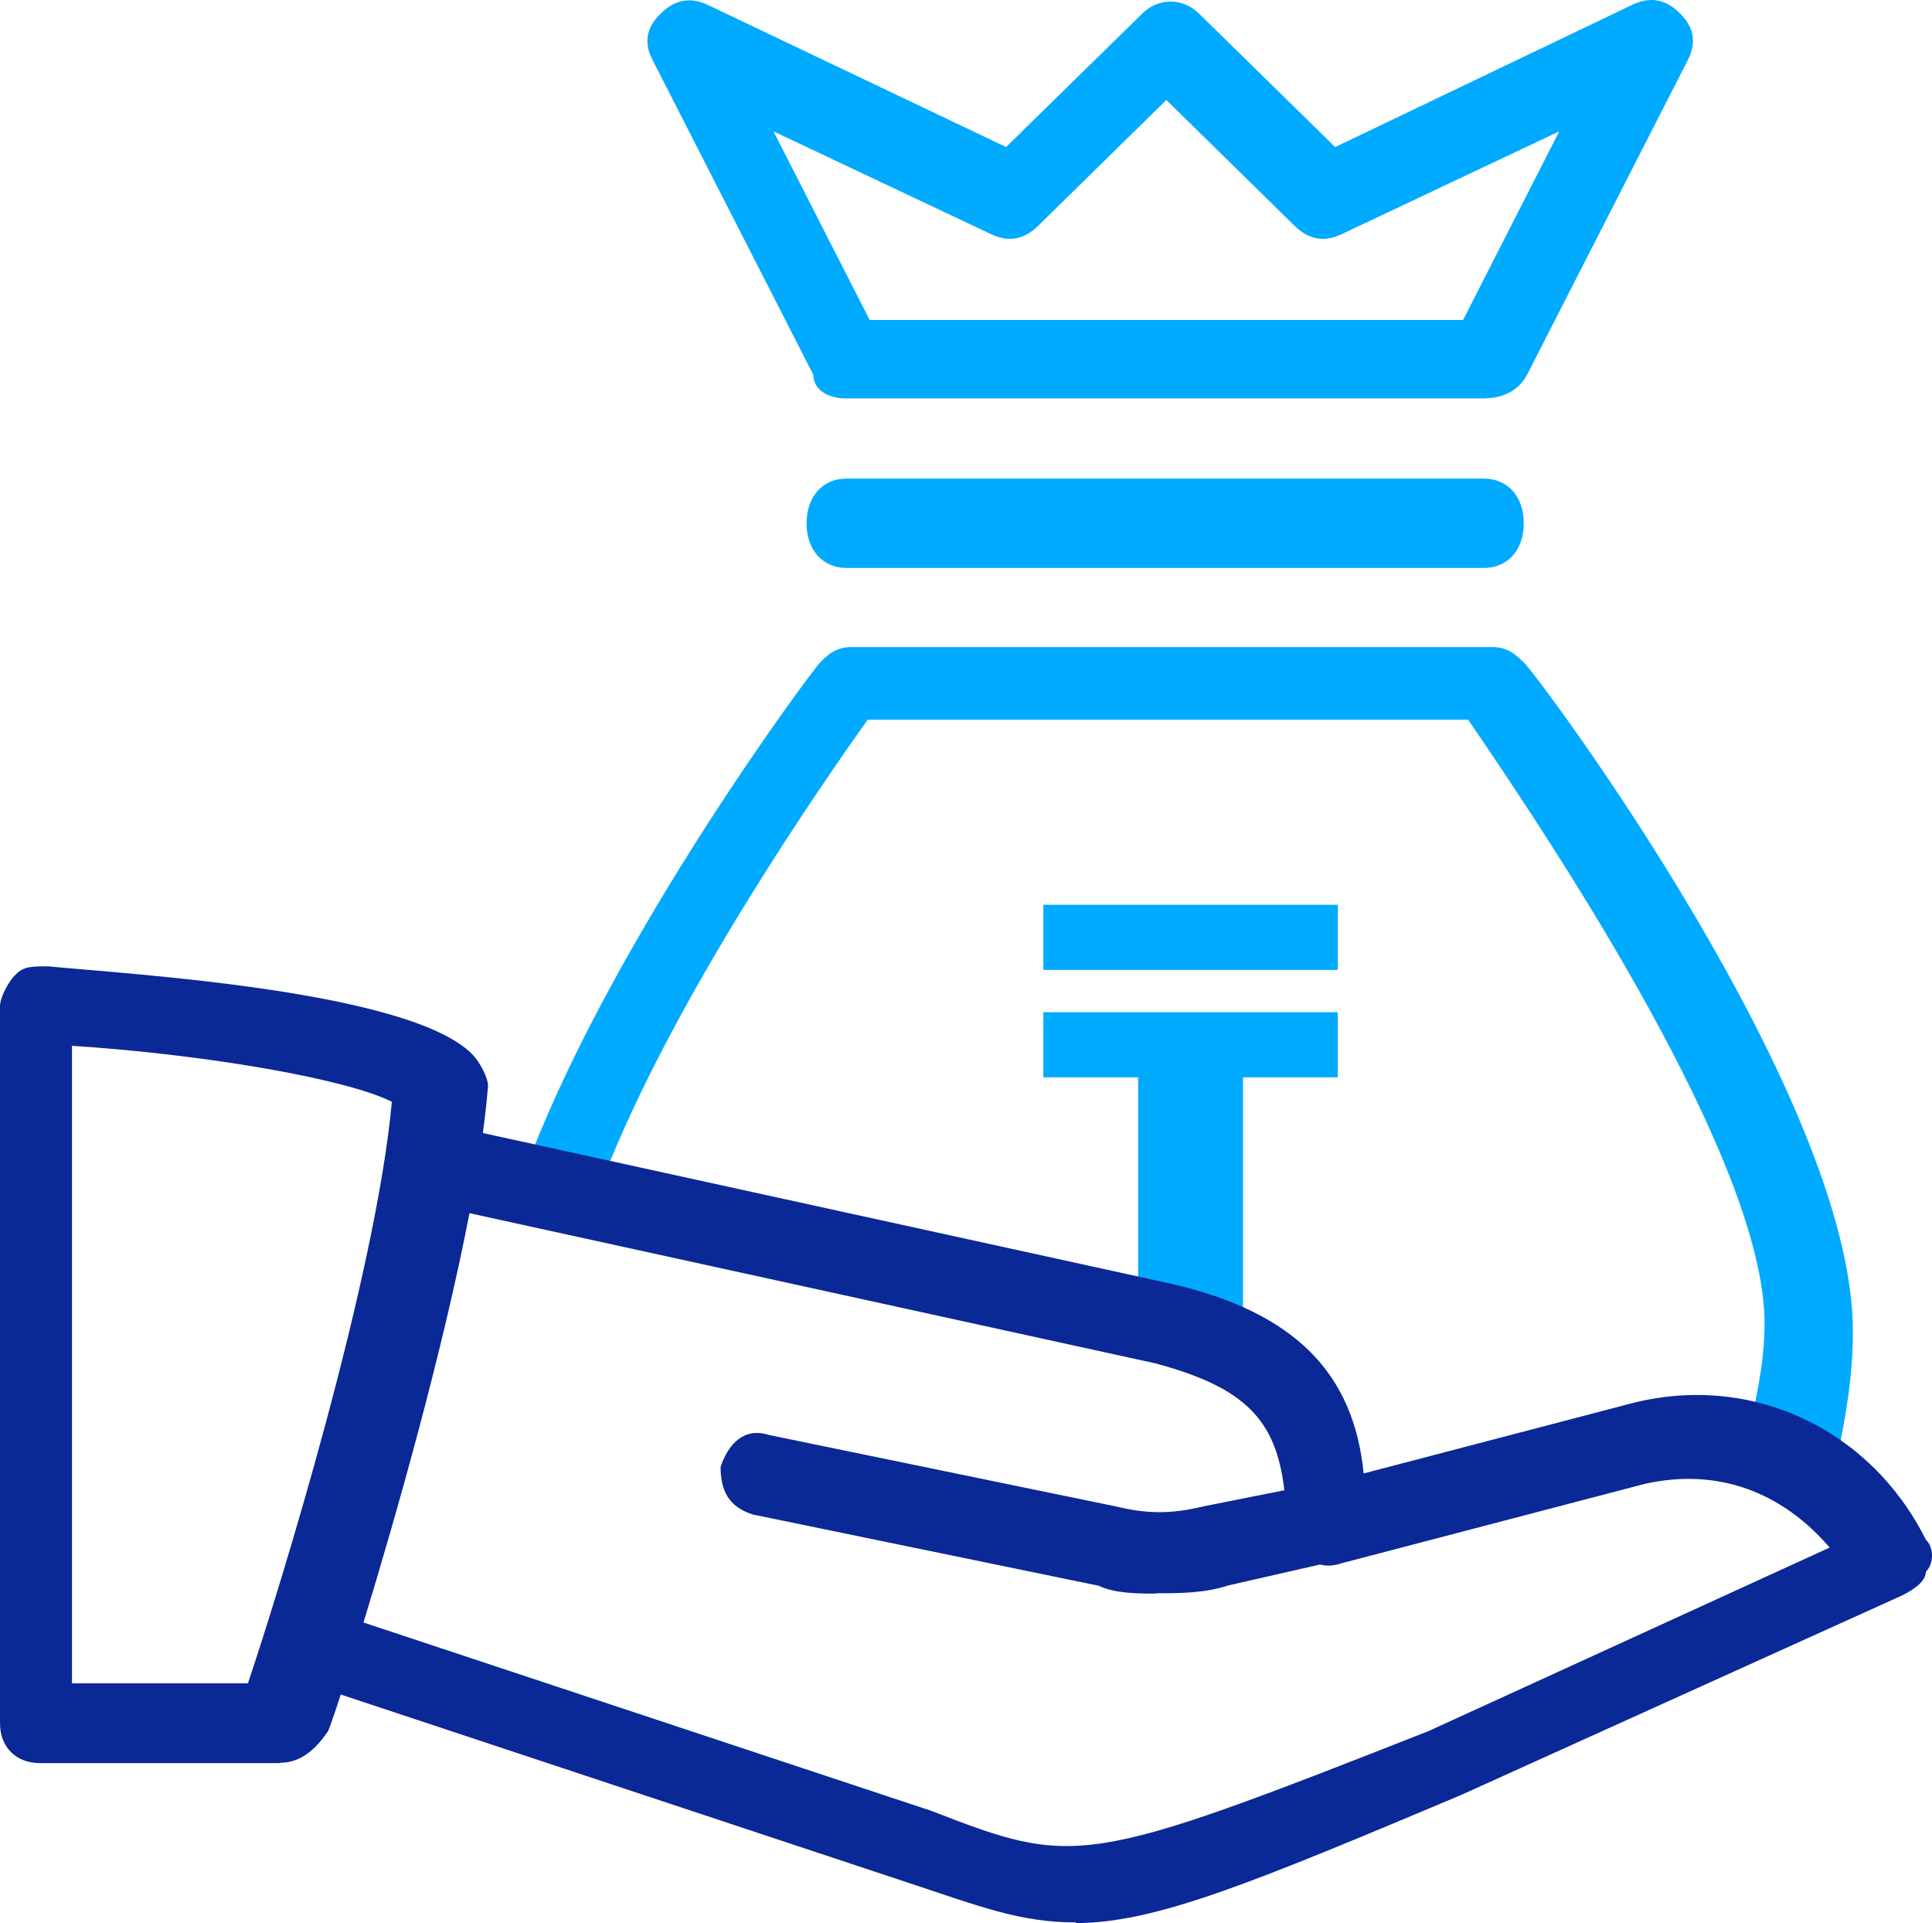
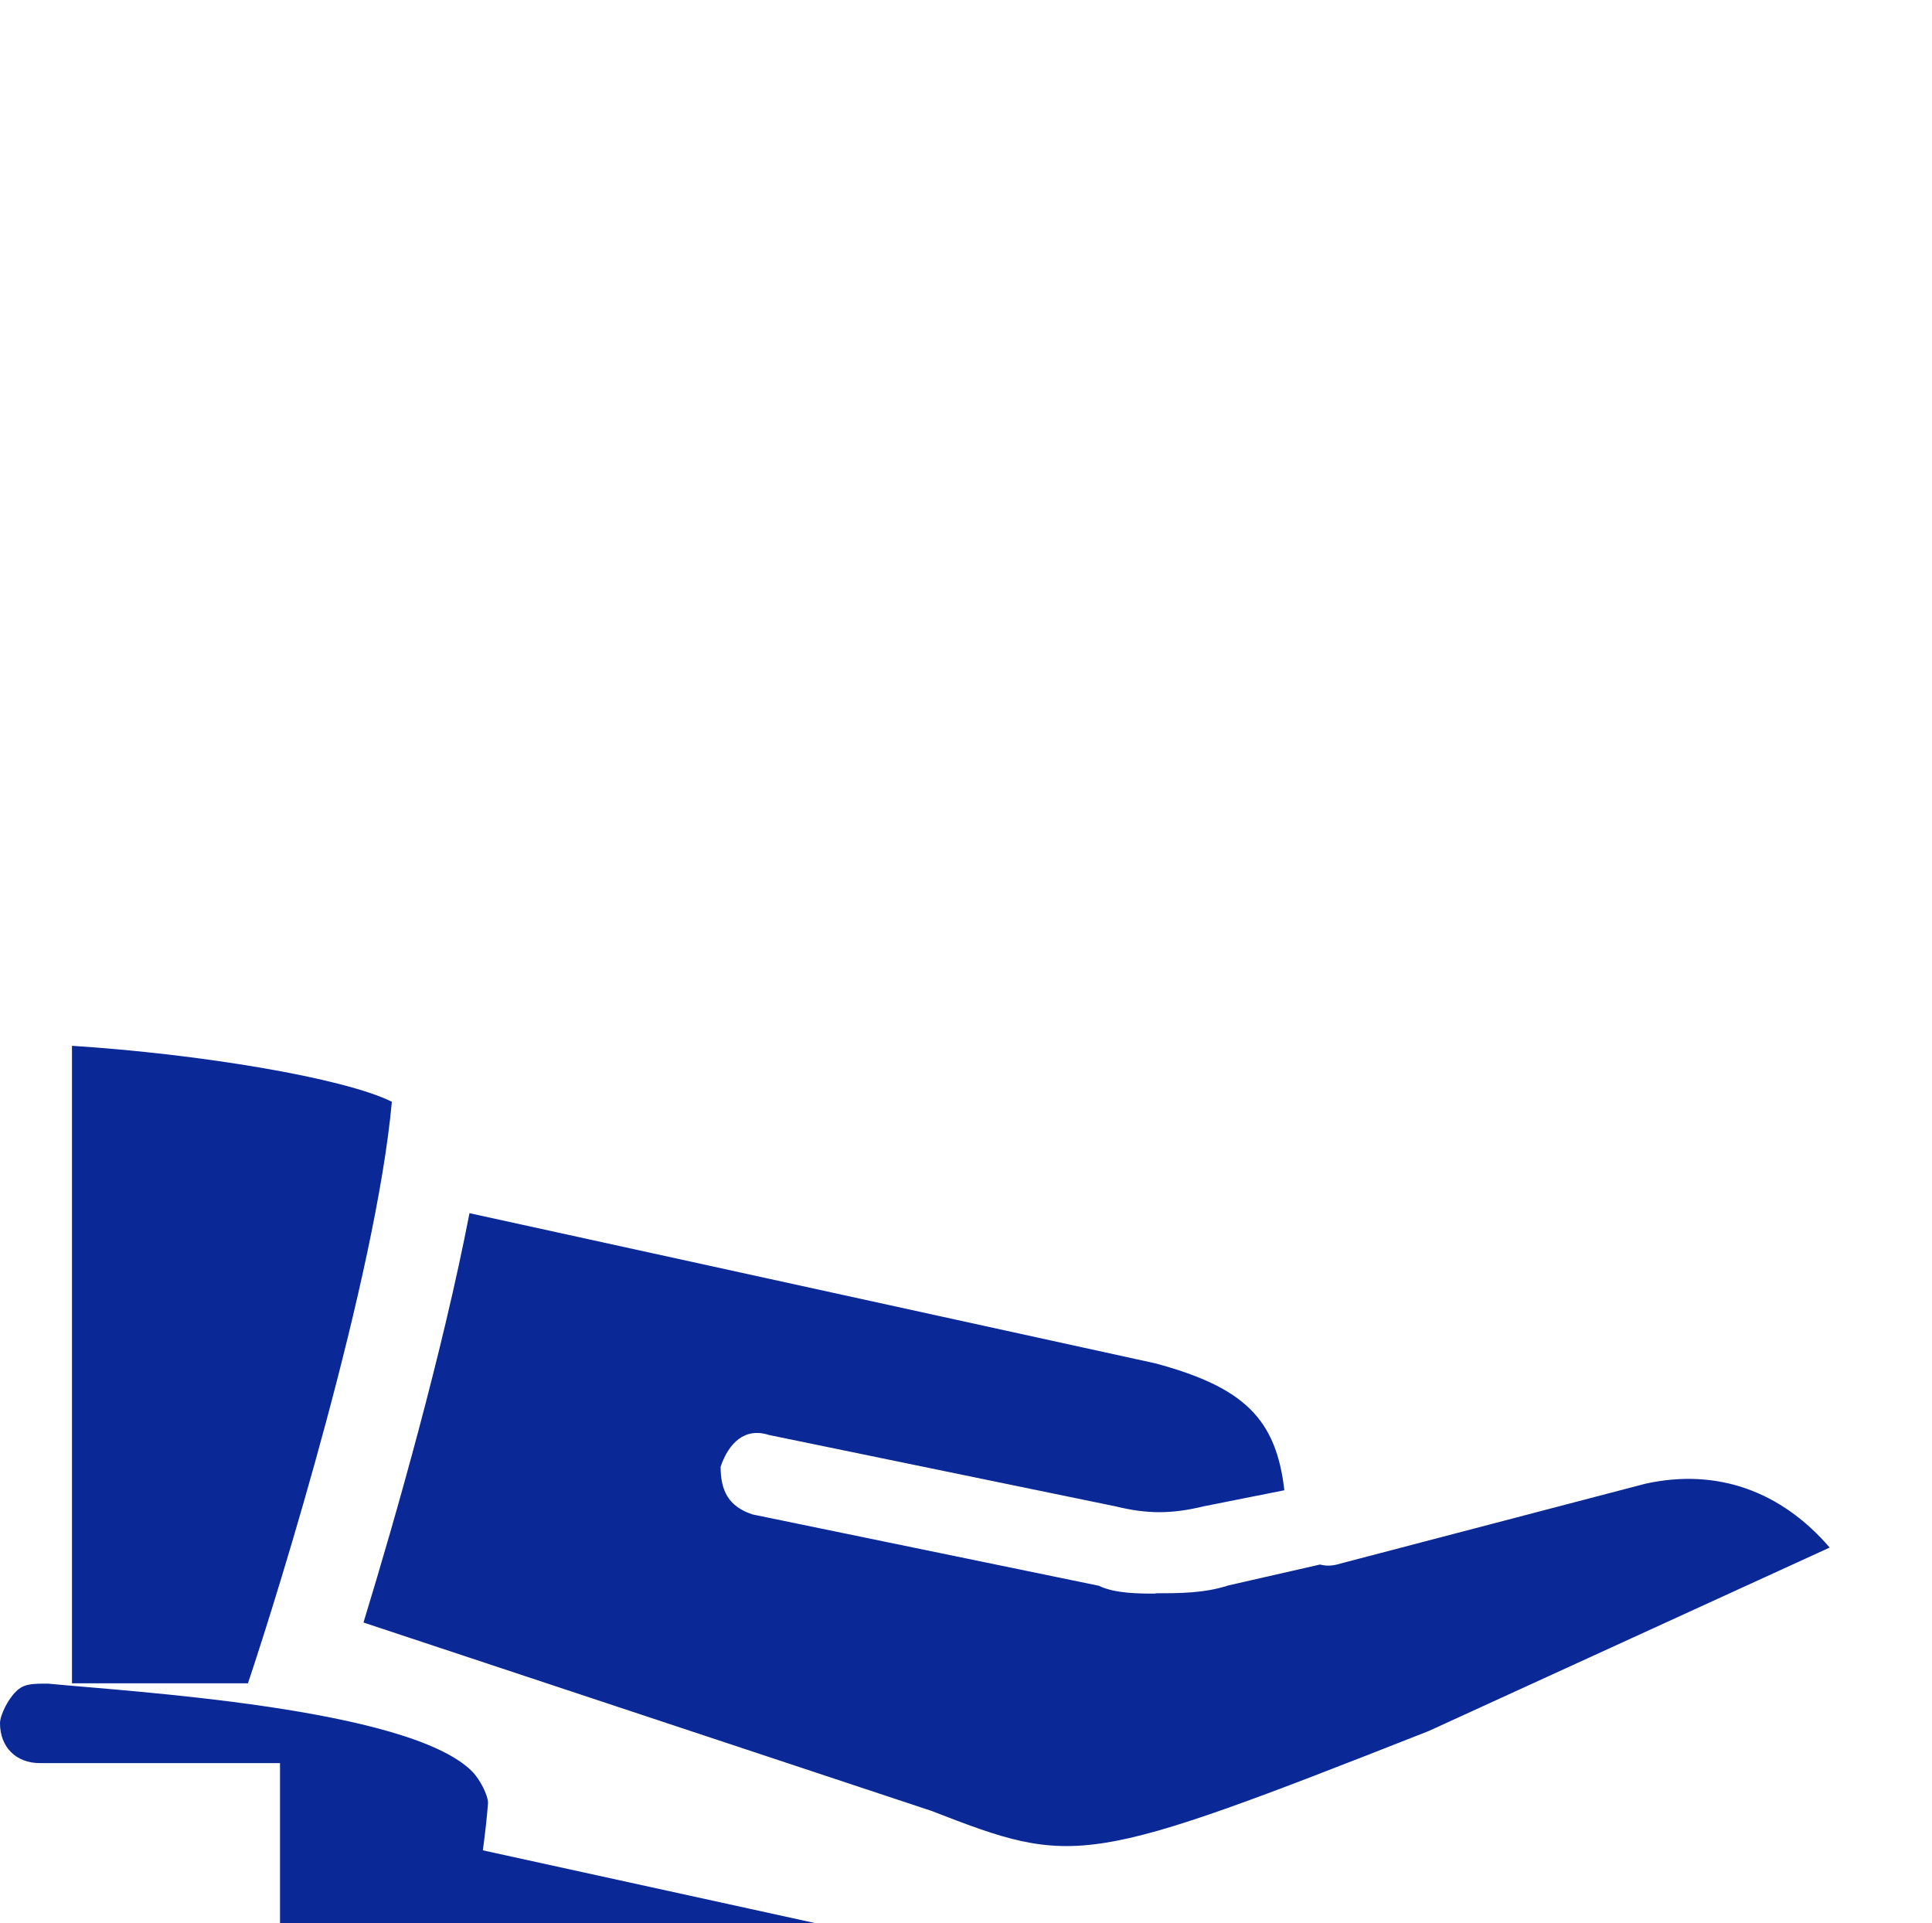
<svg xmlns="http://www.w3.org/2000/svg" xml:space="preserve" width="45.871mm" height="45.653mm" version="1.1" style="shape-rendering:geometricPrecision; text-rendering:geometricPrecision; image-rendering:optimizeQuality; fill-rule:evenodd; clip-rule:evenodd" viewBox="0 0 4539.28 4517.74">
  <defs>
    <style type="text/css">
   
    .fil0 {fill:#00AAFF}
    .fil1 {fill:#0A2896}
   
  </style>
  </defs>
  <g id="Слой_x0020_1">
    <g id="_2409729294800">
-       <path class="fil0" d="M3494.4 936l-1508.02 0c-37.65,0 -75.32,-18.44 -75.32,-55.29l-377.4 -738.79c-19.23,-36.86 -19.23,-73.72 19.23,-110.58 37.65,-36.86 75.32,-36.86 112.98,-18.43l697.92 332.53 320.51 -314.1c37.65,-36.86 94.54,-36.86 132.22,0l320.5 314.1 696.32 -333.33c37.66,-18.44 75.33,-18.44 112.98,18.43 37.66,36.86 37.66,73.72 19.23,110.58l-377.4 738.79c-19.23,36.86 -56.89,55.29 -94.54,55.29l0 -0.01 0.8 0.81zm-820.36 1594.84l-222.69 0 0 -152.92 691.83 0 0 152.92 -222.68 0 0 633.94 -246.45 0 0 -633.94zm-222.69 -252.38l0 -152.92 691.83 0 0 152.92 -691.83 0zm1750.59 1208.03l-18.43 0c-56.09,-19.23 -75.33,-56.9 -75.33,-113.79 18.43,-94.54 37.66,-169.87 37.66,-264.42 0,-378.21 -489.59,-1115.39 -696.32,-1417.48l-1411.05 0.01c-93.75,132.22 -451.93,642.63 -621,1076.93 -18.44,56.89 -75.33,75.32 -112.98,56.89 -56.09,-19.23 -75.33,-75.33 -56.09,-113.78 206.73,-528.85 658.65,-1133.82 677.09,-1153.05 18.43,-19.23 37.65,-37.66 75.32,-37.66l1505.62 0c37.65,0 56.09,19.23 75.32,37.66 37.66,37.65 771.64,1020.83 771.64,1568.91 0,112.98 -18.43,207.53 -37.65,302.09 -18.44,37.65 -56.09,56.89 -112.99,56.89l0 0 -0.8 0.8zm-715.55 -2152.25l-1497.6 0c-56.09,0 -93.75,-42.46 -93.75,-104.97 0,-62.5 37.65,-104.96 93.75,-104.96l1497.6 0.01c56.09,0 93.75,42.46 93.75,104.96 0,62.5 -37.65,104.97 -93.75,104.97l0 -0.01zm-1443.92 -582.53l1395.04 0 225.96 -443.11 -508.82 240.38c-37.65,18.44 -75.32,18.44 -112.98,-18.43l-301.29 -295.67 -301.29 295.67c-37.65,36.86 -75.32,36.86 -112.98,18.43l-508.81 -240.38 225.96 443.11 0.01 0 -0.81 0z" />
-       <path class="fil1" d="M657.86 4141.93l-564.11 0c-56.09,0 -93.75,-37.65 -93.75,-93.75l0 -1685.1c0,-18.44 18.43,-56.09 37.65,-74.52 18.44,-18.43 37.66,-18.43 75.33,-18.43 188.31,18.43 846.15,56.09 996,205.93 18.43,18.43 37.65,56.09 37.65,74.51 -2.67,34.64 -6.82,71.9 -12.15,111.17l1618.73 354.39c290.94,67.48 427.5,211.16 450.71,445.32l623.82 -163.28c282.85,-75.32 565.71,56.09 697.12,318.91 19.23,18.44 19.23,56.09 0,75.33 0,18.43 -19.23,37.65 -56.89,56.09l-1036.06 468.75c-489.58,205.92 -716.34,300.47 -904.65,300.47l0 0.02 0.8 -1.6c-132.22,0 -225.96,-37.66 -395.84,-93.75l-1331.57 -441.6c-16.09,49.2 -26.86,79.9 -29.82,85.83 -37.65,56.09 -75.32,74.51 -112.98,74.51l0.01 0.01 0 0.79zm445.17 -1291.95c-62.15,322.49 -172.48,711.52 -249.04,961.63l1334.31 442.5c338.94,131.42 358.18,131.42 1168.28,-187.49l942.3 -431.1c-112.98,-131.41 -263.62,-187.49 -433.49,-149.84l-716.34 187.5c-17.71,5.74 -33.57,6.12 -47.55,2.2l-215.28 49.08c-56.89,18.43 -113.78,18.43 -169.87,18.43l0.01 0.01 -2.41 0.8c-37.65,0 -94.54,0 -132.22,-18.43l-813.3 -167.47c-56.89,-18.44 -75.33,-56.09 -75.33,-112.19 19.23,-56.09 56.9,-92.94 113.79,-74.51l813.3 167.47c75.33,18.44 132.22,18.44 208.33,0l189.11 -37.65c-19.23,-167.47 -94.55,-241.99 -302.89,-298.08l-1611.72 -352.85zm-915.53 1104.45l395.04 0c75.33,-224.36 300.48,-954.33 338.15,-1366.2 -112.98,-56.09 -451.13,-112.18 -751.6,-131.41l0 1497.6 18.42 0z" />
+       <path class="fil1" d="M657.86 4141.93l-564.11 0c-56.09,0 -93.75,-37.65 -93.75,-93.75c0,-18.44 18.43,-56.09 37.65,-74.52 18.44,-18.43 37.66,-18.43 75.33,-18.43 188.31,18.43 846.15,56.09 996,205.93 18.43,18.43 37.65,56.09 37.65,74.51 -2.67,34.64 -6.82,71.9 -12.15,111.17l1618.73 354.39c290.94,67.48 427.5,211.16 450.71,445.32l623.82 -163.28c282.85,-75.32 565.71,56.09 697.12,318.91 19.23,18.44 19.23,56.09 0,75.33 0,18.43 -19.23,37.65 -56.89,56.09l-1036.06 468.75c-489.58,205.92 -716.34,300.47 -904.65,300.47l0 0.02 0.8 -1.6c-132.22,0 -225.96,-37.66 -395.84,-93.75l-1331.57 -441.6c-16.09,49.2 -26.86,79.9 -29.82,85.83 -37.65,56.09 -75.32,74.51 -112.98,74.51l0.01 0.01 0 0.79zm445.17 -1291.95c-62.15,322.49 -172.48,711.52 -249.04,961.63l1334.31 442.5c338.94,131.42 358.18,131.42 1168.28,-187.49l942.3 -431.1c-112.98,-131.41 -263.62,-187.49 -433.49,-149.84l-716.34 187.5c-17.71,5.74 -33.57,6.12 -47.55,2.2l-215.28 49.08c-56.89,18.43 -113.78,18.43 -169.87,18.43l0.01 0.01 -2.41 0.8c-37.65,0 -94.54,0 -132.22,-18.43l-813.3 -167.47c-56.89,-18.44 -75.33,-56.09 -75.33,-112.19 19.23,-56.09 56.9,-92.94 113.79,-74.51l813.3 167.47c75.33,18.44 132.22,18.44 208.33,0l189.11 -37.65c-19.23,-167.47 -94.55,-241.99 -302.89,-298.08l-1611.72 -352.85zm-915.53 1104.45l395.04 0c75.33,-224.36 300.48,-954.33 338.15,-1366.2 -112.98,-56.09 -451.13,-112.18 -751.6,-131.41l0 1497.6 18.42 0z" />
    </g>
  </g>
</svg>